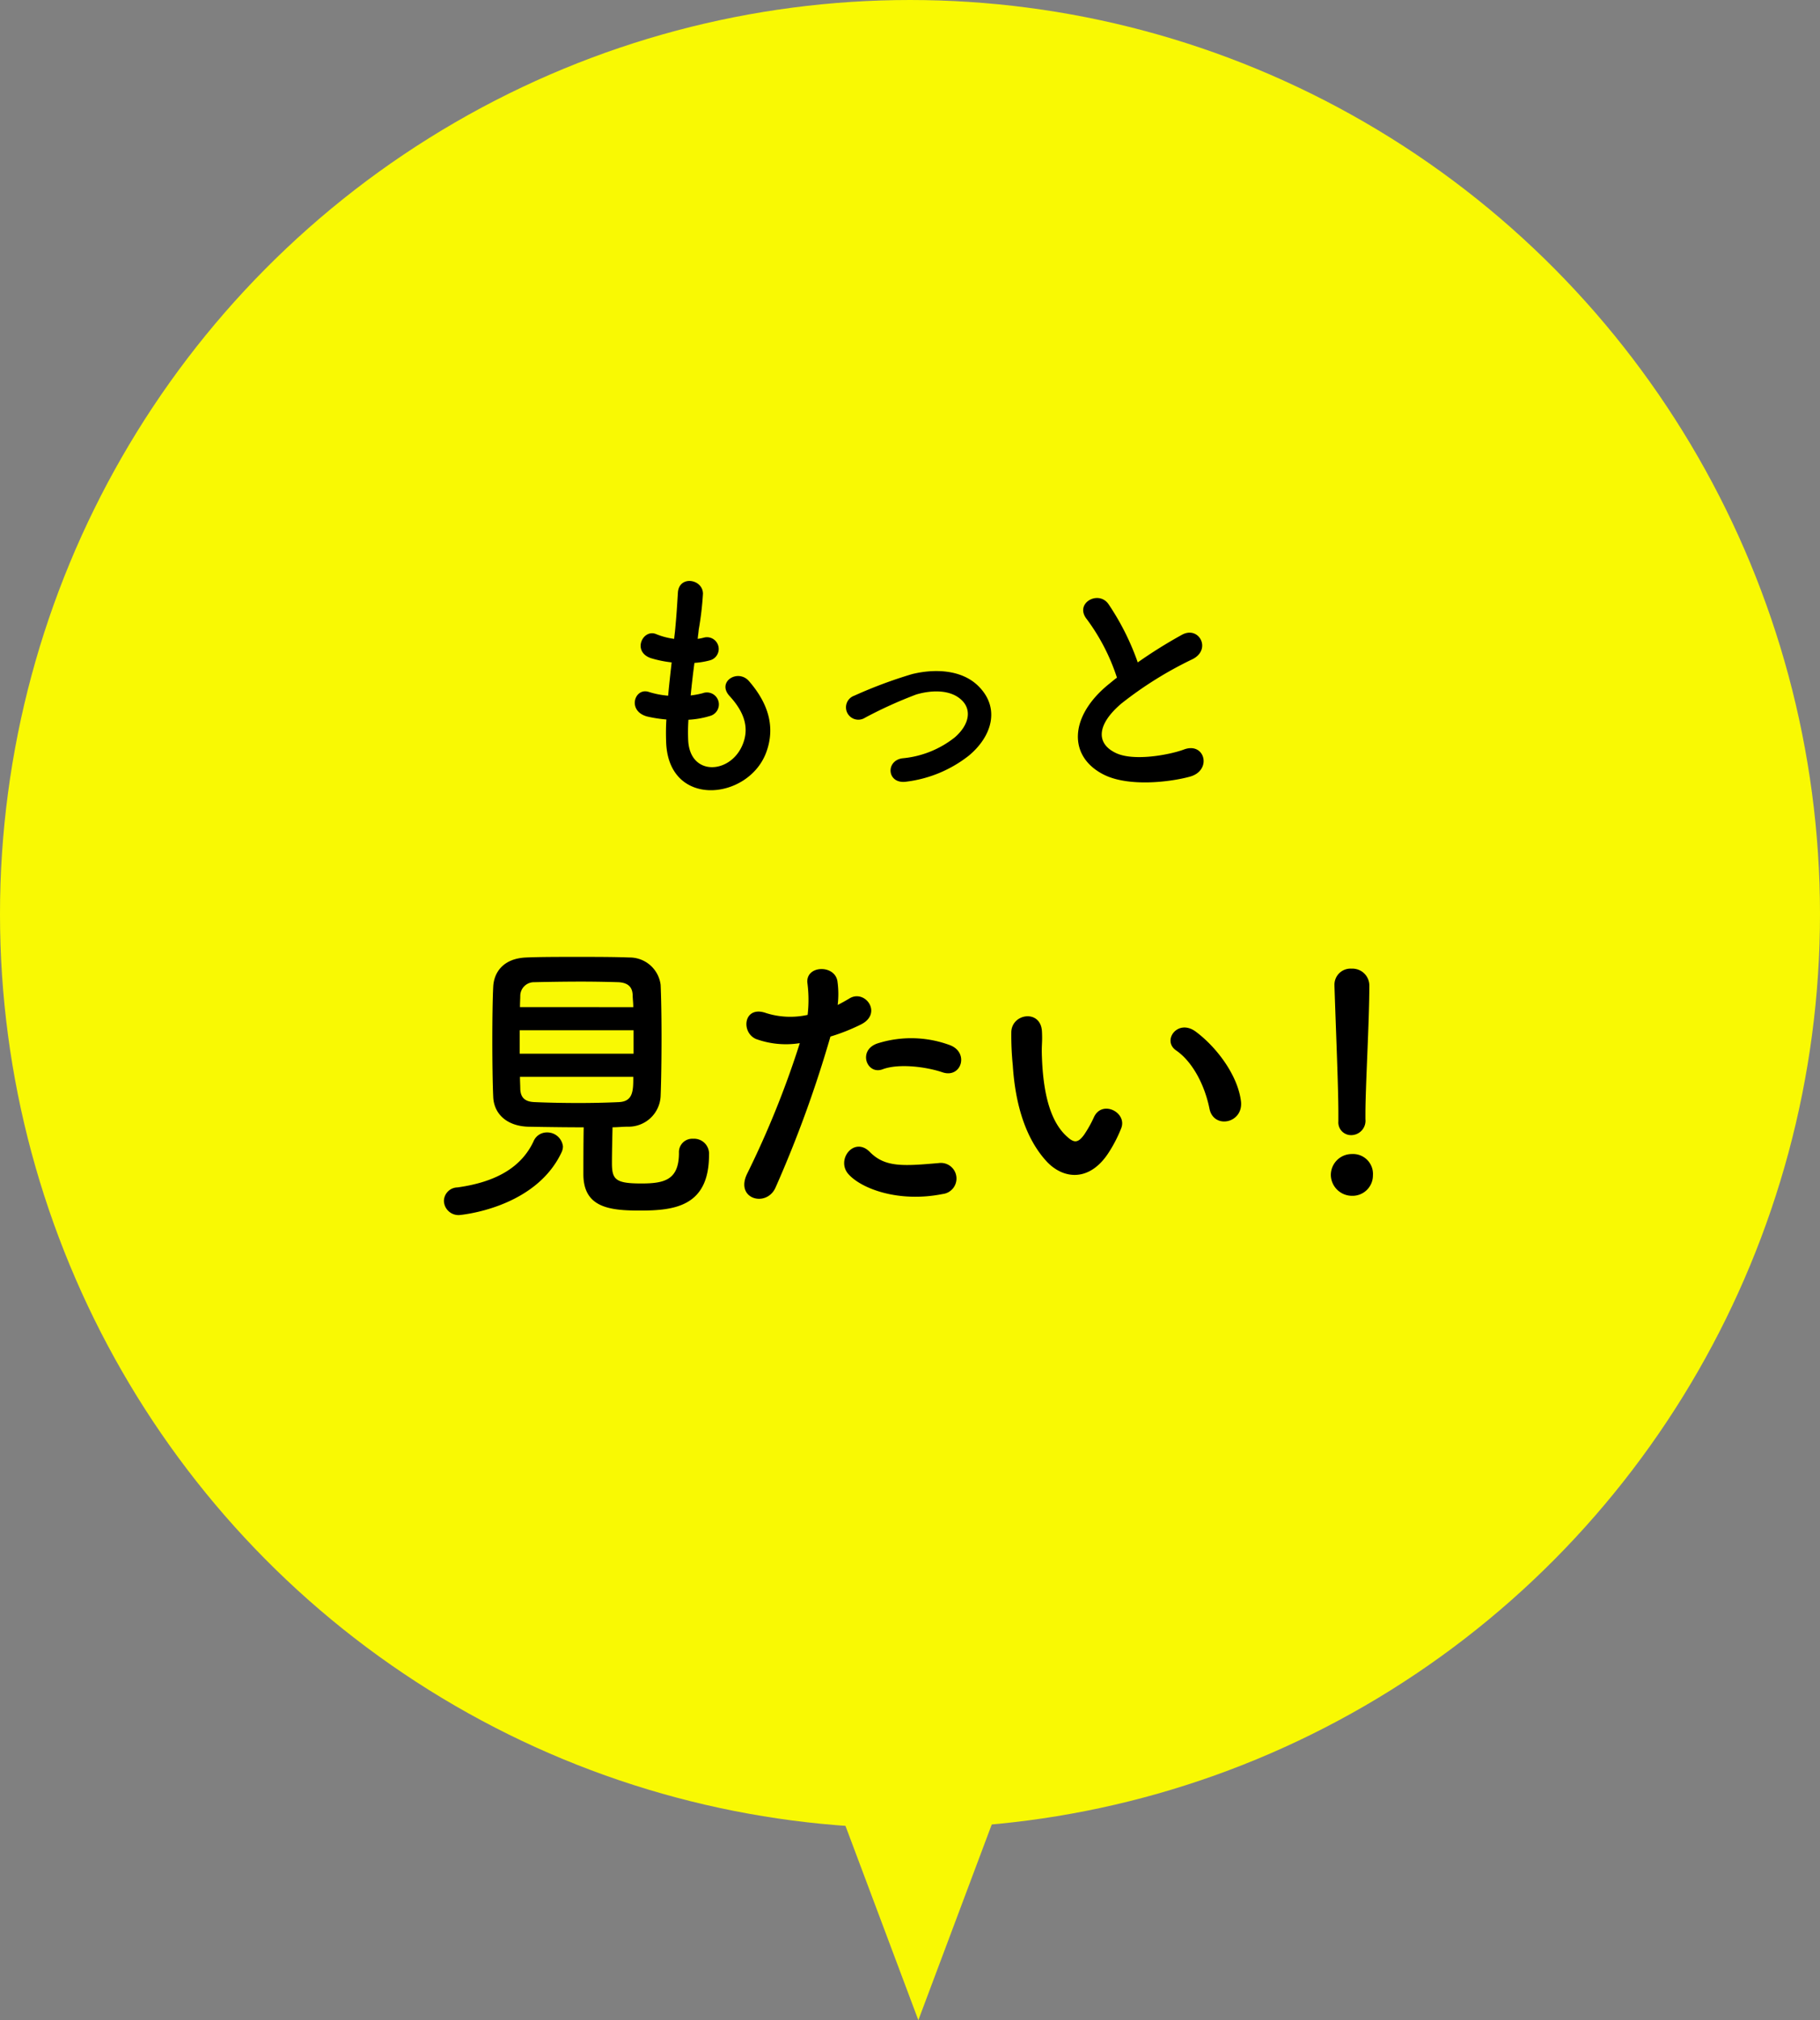
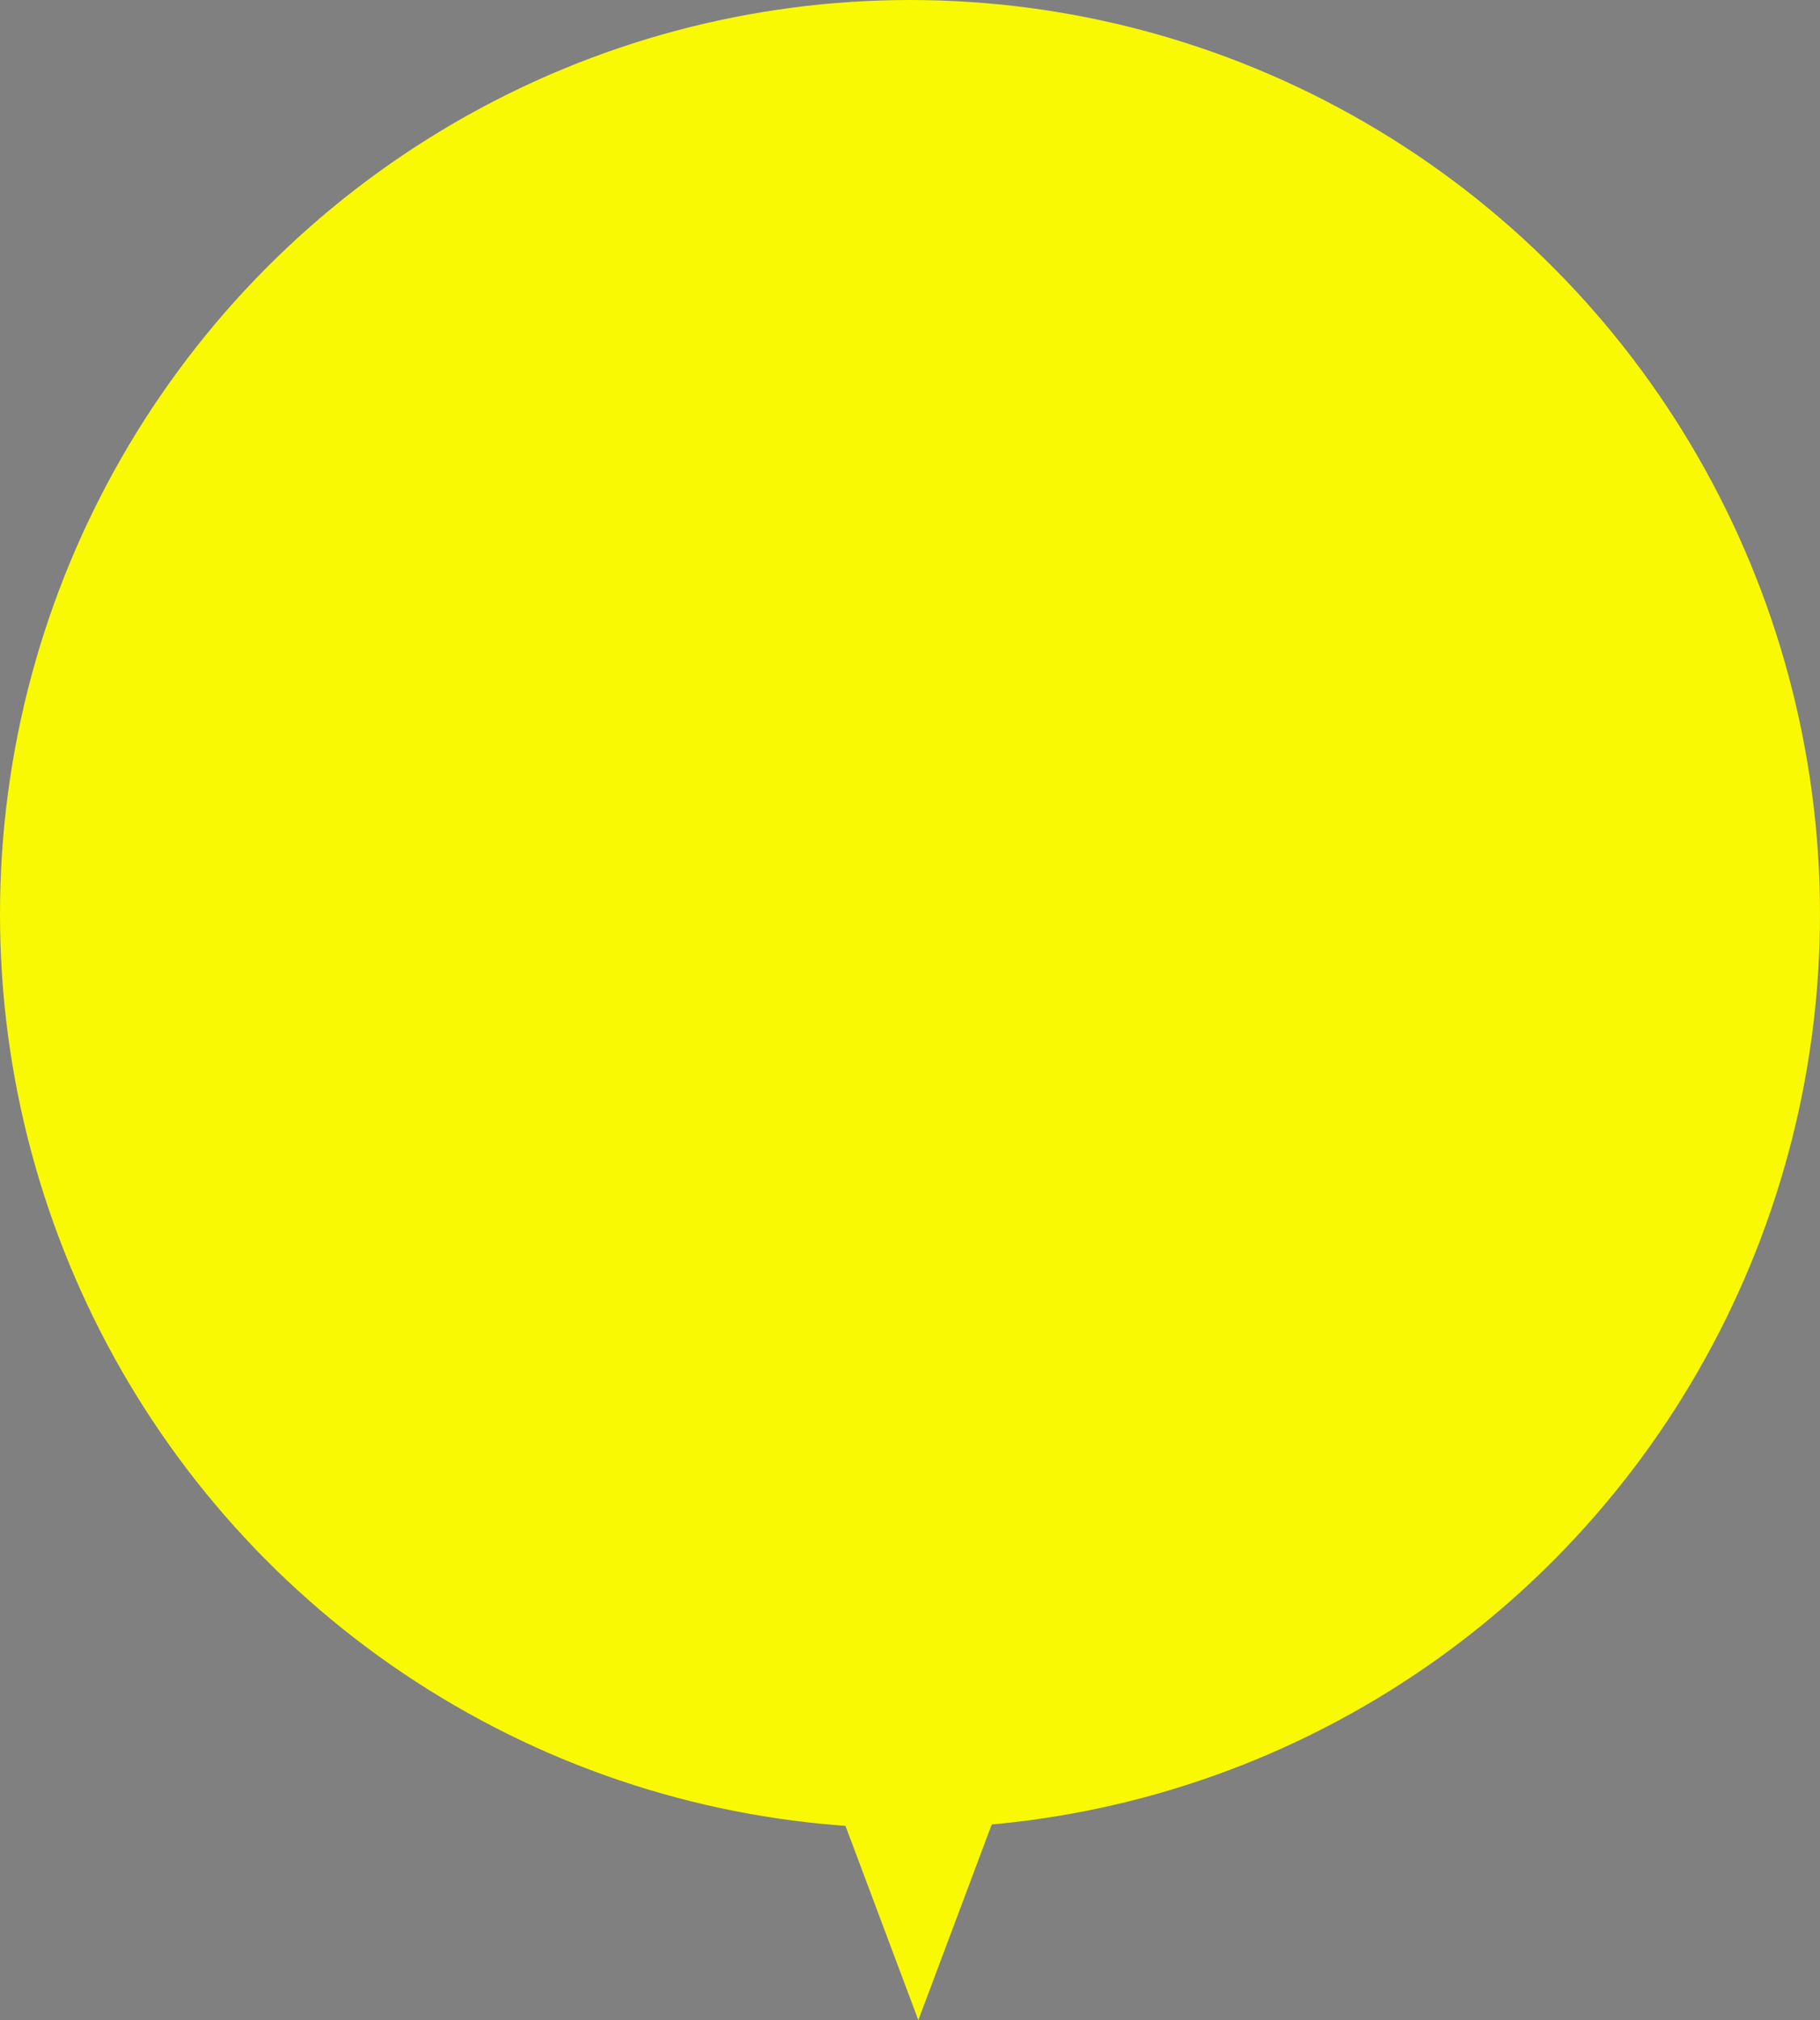
<svg xmlns="http://www.w3.org/2000/svg" width="218" height="242" viewBox="0 0 218 242">
  <rect x="0" y="0" width="218" height="242" fill="#808080" stroke="none" />
  <g transform="translate(-335 -4410)">
    <g transform="translate(0 955)">
      <g transform="translate(335 3454.667)">
        <ellipse cx="109" cy="109.5" rx="109" ry="109.5" transform="translate(0 0.333)" fill="#f9f903" />
        <path d="M9,0l9,24H0Z" transform="translate(119 242.333) rotate(180)" fill="#f9f903" />
      </g>
    </g>
-     <path d="M-27.54-6.78a10.8,10.8,0,0,0,2.67-.48,1.433,1.433,0,1,0-.96-2.7,10.224,10.224,0,0,1-1.44.27c.12-1.26.27-2.55.45-3.9a9.322,9.322,0,0,0,1.83-.3,1.408,1.408,0,1,0-.69-2.73,5.528,5.528,0,0,1-.75.15c.03-.36.09-.72.12-1.08a37.785,37.785,0,0,0,.51-4.32c0-1.77-2.85-2.25-3-.15-.09,1.41-.15,2.55-.33,4.44-.03.36-.09.75-.12,1.11a8.479,8.479,0,0,1-2.16-.57c-1.59-.66-2.91,2.1-.63,2.88a13.667,13.667,0,0,0,2.49.51c-.15,1.35-.3,2.67-.42,3.99a10.513,10.513,0,0,1-2.31-.45c-1.71-.57-2.64,2.28-.21,2.94a16.349,16.349,0,0,0,2.31.36c-.06.93-.06,1.83-.03,2.67.24,8.01,9.81,7.02,11.97,1.32,1.14-3.03.3-5.88-2.04-8.58-1.32-1.53-3.9.06-2.34,1.77,1.68,1.83,2.52,3.81,1.47,6.06-1.56,3.33-6.24,3.51-6.42-.78A22.226,22.226,0,0,1-27.54-6.78ZM6.06-2.49C8.79-4.77,9.81-8.1,7.29-10.71c-2.1-2.19-5.55-2.16-8.07-1.53a55.44,55.44,0,0,0-6.9,2.58A1.479,1.479,0,1,0-6.39-7.02,51.509,51.509,0,0,1-.24-9.81c1.95-.57,4.32-.6,5.61.87.9,1.02.81,2.67-.99,4.26a11.785,11.785,0,0,1-6.3,2.52c-2.07.3-1.83,3.18.54,2.79A15.076,15.076,0,0,0,6.06-2.49Zm17.73-9.33c-.3.21-.57.45-.87.69C18.06-7.26,17.88-2.4,22.2-.21c2.97,1.5,7.98.9,10.35.24,2.67-.75,1.77-4.2-.75-3.24-1.8.66-6.09,1.44-8.19.39-2.34-1.14-2.25-3.39.72-5.91a45.092,45.092,0,0,1,8.52-5.31c2.31-1.17.75-4.05-1.29-2.91a57.228,57.228,0,0,0-5.28,3.3,30.451,30.451,0,0,0-3.51-6.99c-1.2-1.71-4.14-.09-2.58,1.83A24.4,24.4,0,0,1,23.79-11.82ZM-40.086,42.044c-.036,1.944-.036,4.644-.036,5.616,0,4,3.132,4.356,6.768,4.356,4.1,0,8.28-.468,8.28-6.66a1.8,1.8,0,0,0-1.908-1.944A1.6,1.6,0,0,0-28.674,45.1c0,3.24-1.728,3.672-4.5,3.672-3.1,0-3.528-.468-3.528-2.448,0-1.152.036-2.844.072-4.284.612,0,1.224-.072,1.836-.072A3.841,3.841,0,0,0-30.87,38.3c.072-1.764.108-4.428.108-7.056,0-2.376-.036-4.68-.108-6.264A3.736,3.736,0,0,0-34.614,21.7c-1.836-.072-4.1-.072-6.3-.072-2.232,0-4.392,0-6.048.072-2.808.108-3.888,1.836-3.96,3.528-.072,1.4-.108,3.888-.108,6.444,0,2.52.036,5.112.108,6.7.072,2.052,1.62,3.528,4.212,3.6C-44.622,42.008-42.318,42.044-40.086,42.044Zm-2.664,3.024a1.771,1.771,0,0,0,.18-.72,1.888,1.888,0,0,0-1.908-1.692,1.721,1.721,0,0,0-1.62,1.08c-1.44,3.06-4.428,4.86-9.108,5.508a1.647,1.647,0,0,0-1.62,1.62,1.748,1.748,0,0,0,1.836,1.692S-45.954,51.836-42.75,45.068Zm-4.968-17.424c0-.54.036-1.008.036-1.4a1.645,1.645,0,0,1,1.692-1.584c1.512-.036,3.6-.072,5.616-.072,1.692,0,3.276.036,4.464.072,1.188.072,1.656.612,1.692,1.548,0,.4.072.9.072,1.44Zm13.608,5.58H-47.754V30.416H-34.11ZM-34.146,36c0,1.62,0,2.952-1.728,3.024-1.548.072-3.168.108-4.788.108-1.836,0-3.636-.036-5.292-.108-1.044-.036-1.692-.432-1.728-1.584,0-.432-.036-.9-.036-1.44ZM2.9,35.456c2.268.756,3.24-2.412.828-3.276A13.362,13.362,0,0,0-4.914,32c-2.376.828-1.26,3.78.612,3.1C-2.394,34.376.882,34.772,2.9,35.456Zm0,14.58a1.869,1.869,0,1,0-.468-3.708c-4.212.36-6.408.54-8.244-1.332-1.872-1.908-4.1.936-2.556,2.664C-6.786,49.424-2.322,51.08,2.9,50.036ZM-10.53,31.172a23.186,23.186,0,0,0,3.636-1.44c2.7-1.332.468-4.32-1.4-3.1-.432.252-.864.5-1.368.756a10.955,10.955,0,0,0-.036-2.88c-.36-1.98-3.744-1.872-3.6.18a15.69,15.69,0,0,1,.036,3.888,9.622,9.622,0,0,1-4.968-.216c-2.7-.972-3.06,2.3-1.224,3.1a10.5,10.5,0,0,0,5.256.5,111.435,111.435,0,0,1-6.3,15.624c-1.512,3.06,2.3,4.1,3.384,1.692A141.607,141.607,0,0,0-10.53,31.172Zm49.176,7.776c-.36-3.06-2.844-6.444-5.4-8.352-2.16-1.62-4.1,1.044-2.376,2.232,1.944,1.332,3.42,4.1,4,6.984C35.37,42.3,38.934,41.576,38.646,38.948Zm-15.732,5.94a16.471,16.471,0,0,0,1.4-2.772c.684-1.872-2.3-3.384-3.276-1.3a14.157,14.157,0,0,1-1.188,2.124c-.792,1.08-1.26.972-2.2.072-2.016-1.944-2.7-5.508-2.844-9.288-.072-1.656.072-1.728,0-3.132-.108-2.7-3.6-2.232-3.672.036a35.86,35.86,0,0,0,.18,4c.288,4.536,1.476,8.712,4.068,11.52C17.406,48.308,20.61,48.632,22.914,44.888ZM51.858,42.98a1.721,1.721,0,0,0,1.692-1.908V40.46c0-3.312.468-11.124.468-15.336a2.027,2.027,0,0,0-2.124-2.088,1.923,1.923,0,0,0-2.052,1.98v.108c.18,5.544.468,12.06.468,15.228v.972A1.522,1.522,0,0,0,51.858,42.98ZM54.45,47.8a2.389,2.389,0,0,0-2.52-2.556A2.51,2.51,0,0,0,49.41,47.8a2.537,2.537,0,0,0,2.52,2.448A2.443,2.443,0,0,0,54.45,47.8Z" transform="translate(445 4503)" />
  </g>
</svg>